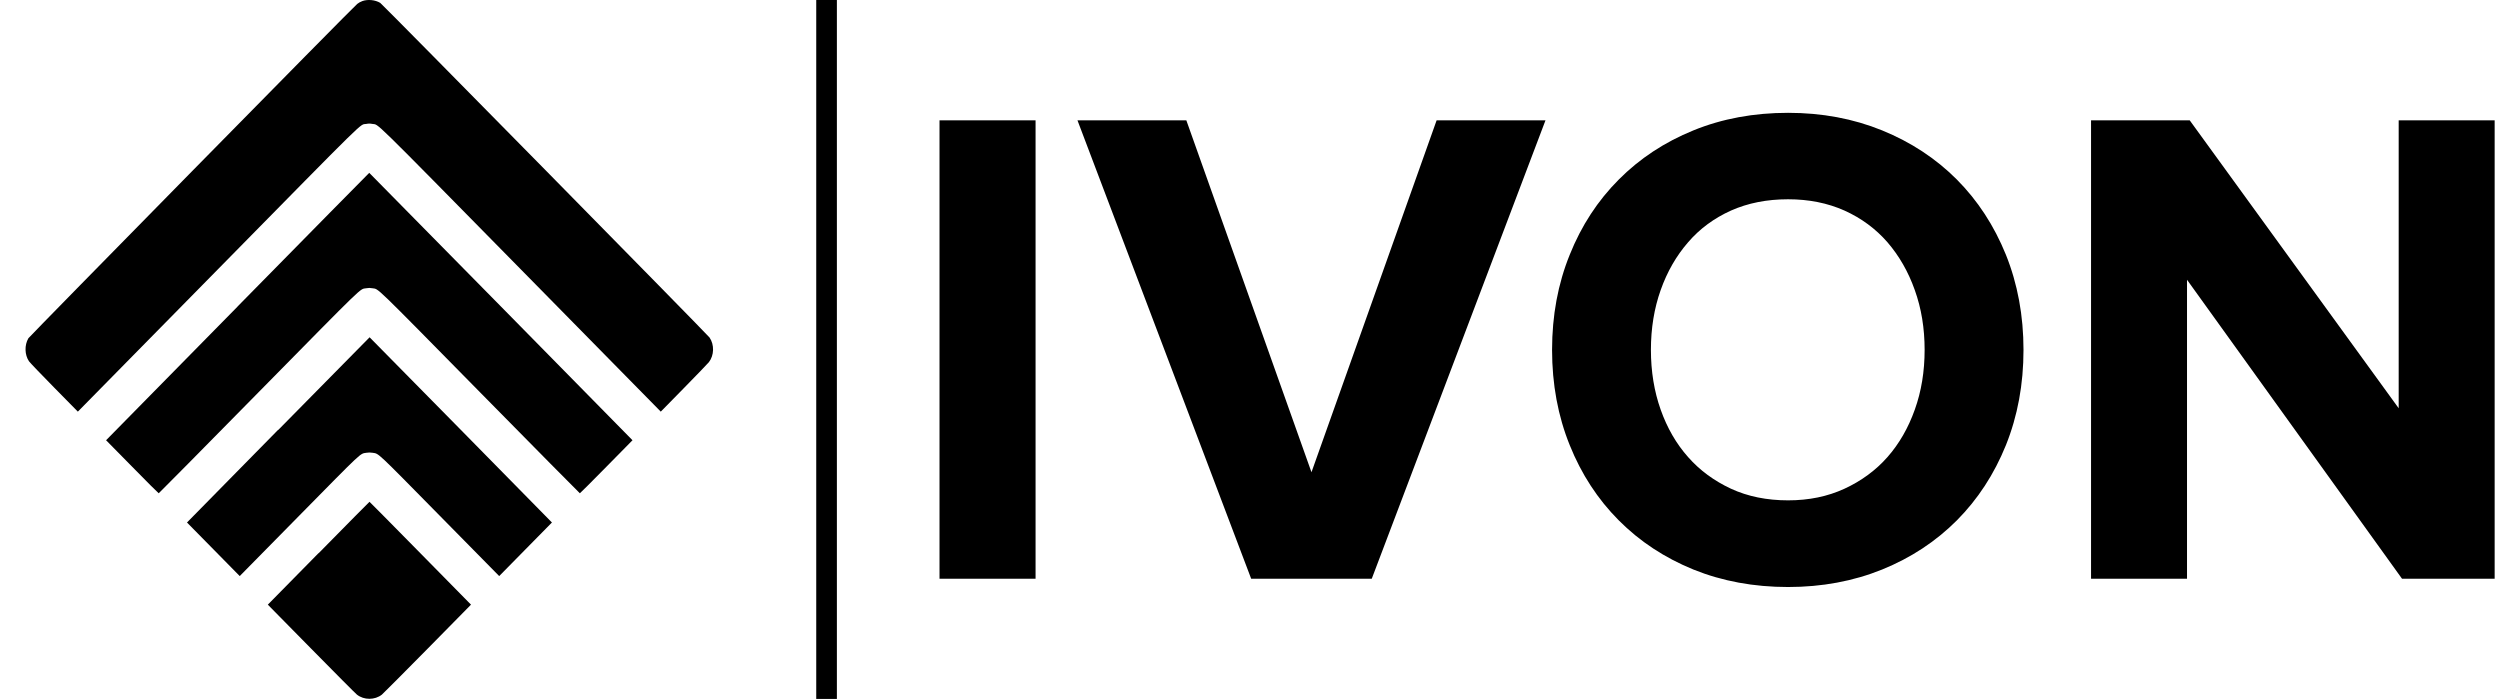
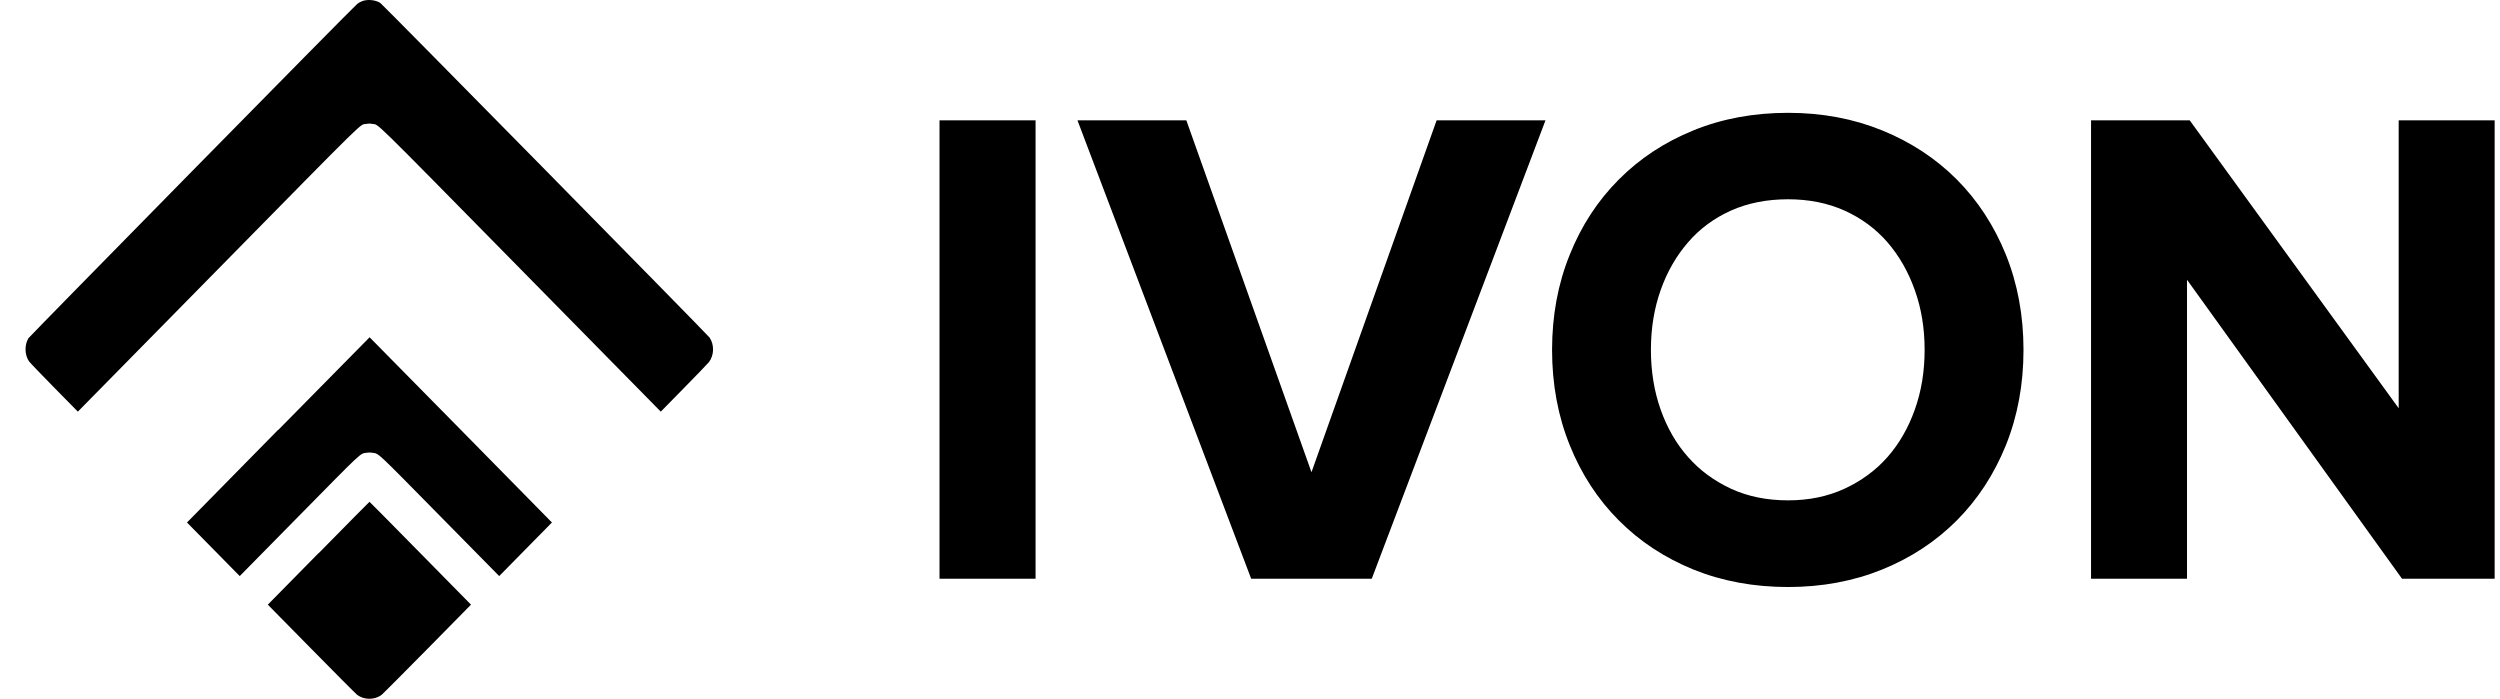
<svg xmlns="http://www.w3.org/2000/svg" width="93" height="26" viewBox="0 0 93 26" fill="none">
  <g clip-path="url(#clip0_8695_26444)">
    <path d="M13.474 0.043C13.415 0.063 13.33 0.11 13.288 0.147C13.167 0.233 1.102 12.51 1.056 12.583C0.906 12.84 0.916 13.2 1.079 13.44C1.112 13.487 1.533 13.93 2.017 14.42L2.896 15.313L8.107 10.017C13.817 4.213 13.363 4.657 13.624 4.61C13.716 4.593 13.762 4.593 13.853 4.61C14.112 4.66 13.661 4.213 19.371 10.017L24.581 15.313L25.441 14.437C25.915 13.953 26.334 13.52 26.373 13.47C26.566 13.217 26.579 12.827 26.396 12.557C26.32 12.447 14.226 0.157 14.144 0.107C13.955 -0.007 13.674 -0.033 13.471 0.043H13.474Z" fill="black" />
-     <path d="M8.839 11.403L3.946 16.377L4.917 17.363C5.449 17.907 5.894 18.35 5.904 18.35C5.913 18.35 7.584 16.66 9.62 14.59C13.67 10.477 13.366 10.77 13.624 10.723C13.716 10.707 13.762 10.707 13.853 10.723C14.105 10.77 13.811 10.483 17.854 14.59C19.891 16.657 21.561 18.35 21.571 18.35C21.581 18.35 22.025 17.903 22.558 17.363L23.529 16.377L18.636 11.403C15.945 8.667 13.739 6.43 13.736 6.43C13.732 6.43 11.526 8.667 8.836 11.403H8.839Z" fill="black" />
    <path d="M10.343 15.993L6.956 19.437L7.937 20.433L8.918 21.43L11.121 19.193C13.53 16.747 13.383 16.883 13.631 16.843C13.713 16.83 13.775 16.83 13.857 16.843C14.105 16.883 13.958 16.747 16.367 19.193L18.57 21.43L19.551 20.433L20.532 19.437L17.145 15.993C15.279 14.097 13.752 12.547 13.749 12.547C13.745 12.547 12.216 14.097 10.352 15.993H10.343Z" fill="black" />
    <path d="M11.846 20.58L9.963 22.493L11.575 24.13C12.461 25.03 13.226 25.8 13.278 25.84C13.54 26.047 13.942 26.047 14.206 25.84C14.255 25.8 15.02 25.03 15.909 24.13L17.521 22.493L15.638 20.58C14.602 19.527 13.752 18.667 13.745 18.667C13.739 18.667 12.889 19.527 11.853 20.58H11.846Z" fill="black" />
-     <path d="M31.132 0H30.364V26H31.132V0Z" fill="black" />
    <path d="M38.523 21.53H34.95V4.477H38.523V21.53ZM51.023 21.53H46.544L40.082 4.477H44.132L48.787 17.567L53.442 4.477H57.492L51.029 21.53H51.023ZM66.517 21.837C65.242 21.837 64.068 21.62 62.996 21.187C61.924 20.75 60.996 20.14 60.218 19.357C59.437 18.573 58.828 17.64 58.394 16.56C57.956 15.477 57.737 14.293 57.737 13.017C57.737 11.737 57.956 10.557 58.394 9.477C58.828 8.393 59.437 7.463 60.218 6.68C60.996 5.897 61.921 5.287 62.996 4.85C64.068 4.413 65.245 4.197 66.517 4.197C67.775 4.197 68.939 4.413 70.014 4.85C71.087 5.287 72.015 5.897 72.796 6.68C73.574 7.463 74.182 8.397 74.62 9.477C75.055 10.56 75.274 11.74 75.274 13.017C75.274 14.297 75.055 15.477 74.62 16.56C74.182 17.643 73.574 18.573 72.796 19.357C72.015 20.14 71.09 20.75 70.014 21.187C68.942 21.62 67.775 21.837 66.517 21.837ZM66.517 18.613C67.288 18.613 67.988 18.47 68.615 18.18C69.243 17.89 69.779 17.497 70.214 17.003C70.648 16.51 70.988 15.92 71.23 15.24C71.475 14.557 71.596 13.817 71.596 13.013C71.596 12.213 71.475 11.473 71.23 10.79C70.988 10.107 70.648 9.517 70.214 9.013C69.776 8.51 69.243 8.117 68.615 7.833C67.988 7.553 67.288 7.413 66.517 7.413C65.729 7.413 65.023 7.553 64.392 7.833C63.764 8.117 63.232 8.507 62.797 9.013C62.359 9.517 62.019 10.107 61.777 10.79C61.535 11.473 61.414 12.213 61.414 13.013C61.414 13.817 61.535 14.557 61.777 15.24C62.019 15.923 62.359 16.51 62.797 17.003C63.232 17.497 63.764 17.887 64.392 18.18C65.02 18.47 65.729 18.613 66.517 18.613ZM92.801 21.53H89.356L81.357 10.407V21.53H77.787V4.477H81.458L89.231 15.187V4.477H92.801V21.53Z" fill="black" />
  </g>
  <defs>
    <clipPath id="clip0_8695_26444">
      <rect width="91.85" height="26" fill="black" transform="translate(0.951)" />
    </clipPath>
  </defs>
</svg>